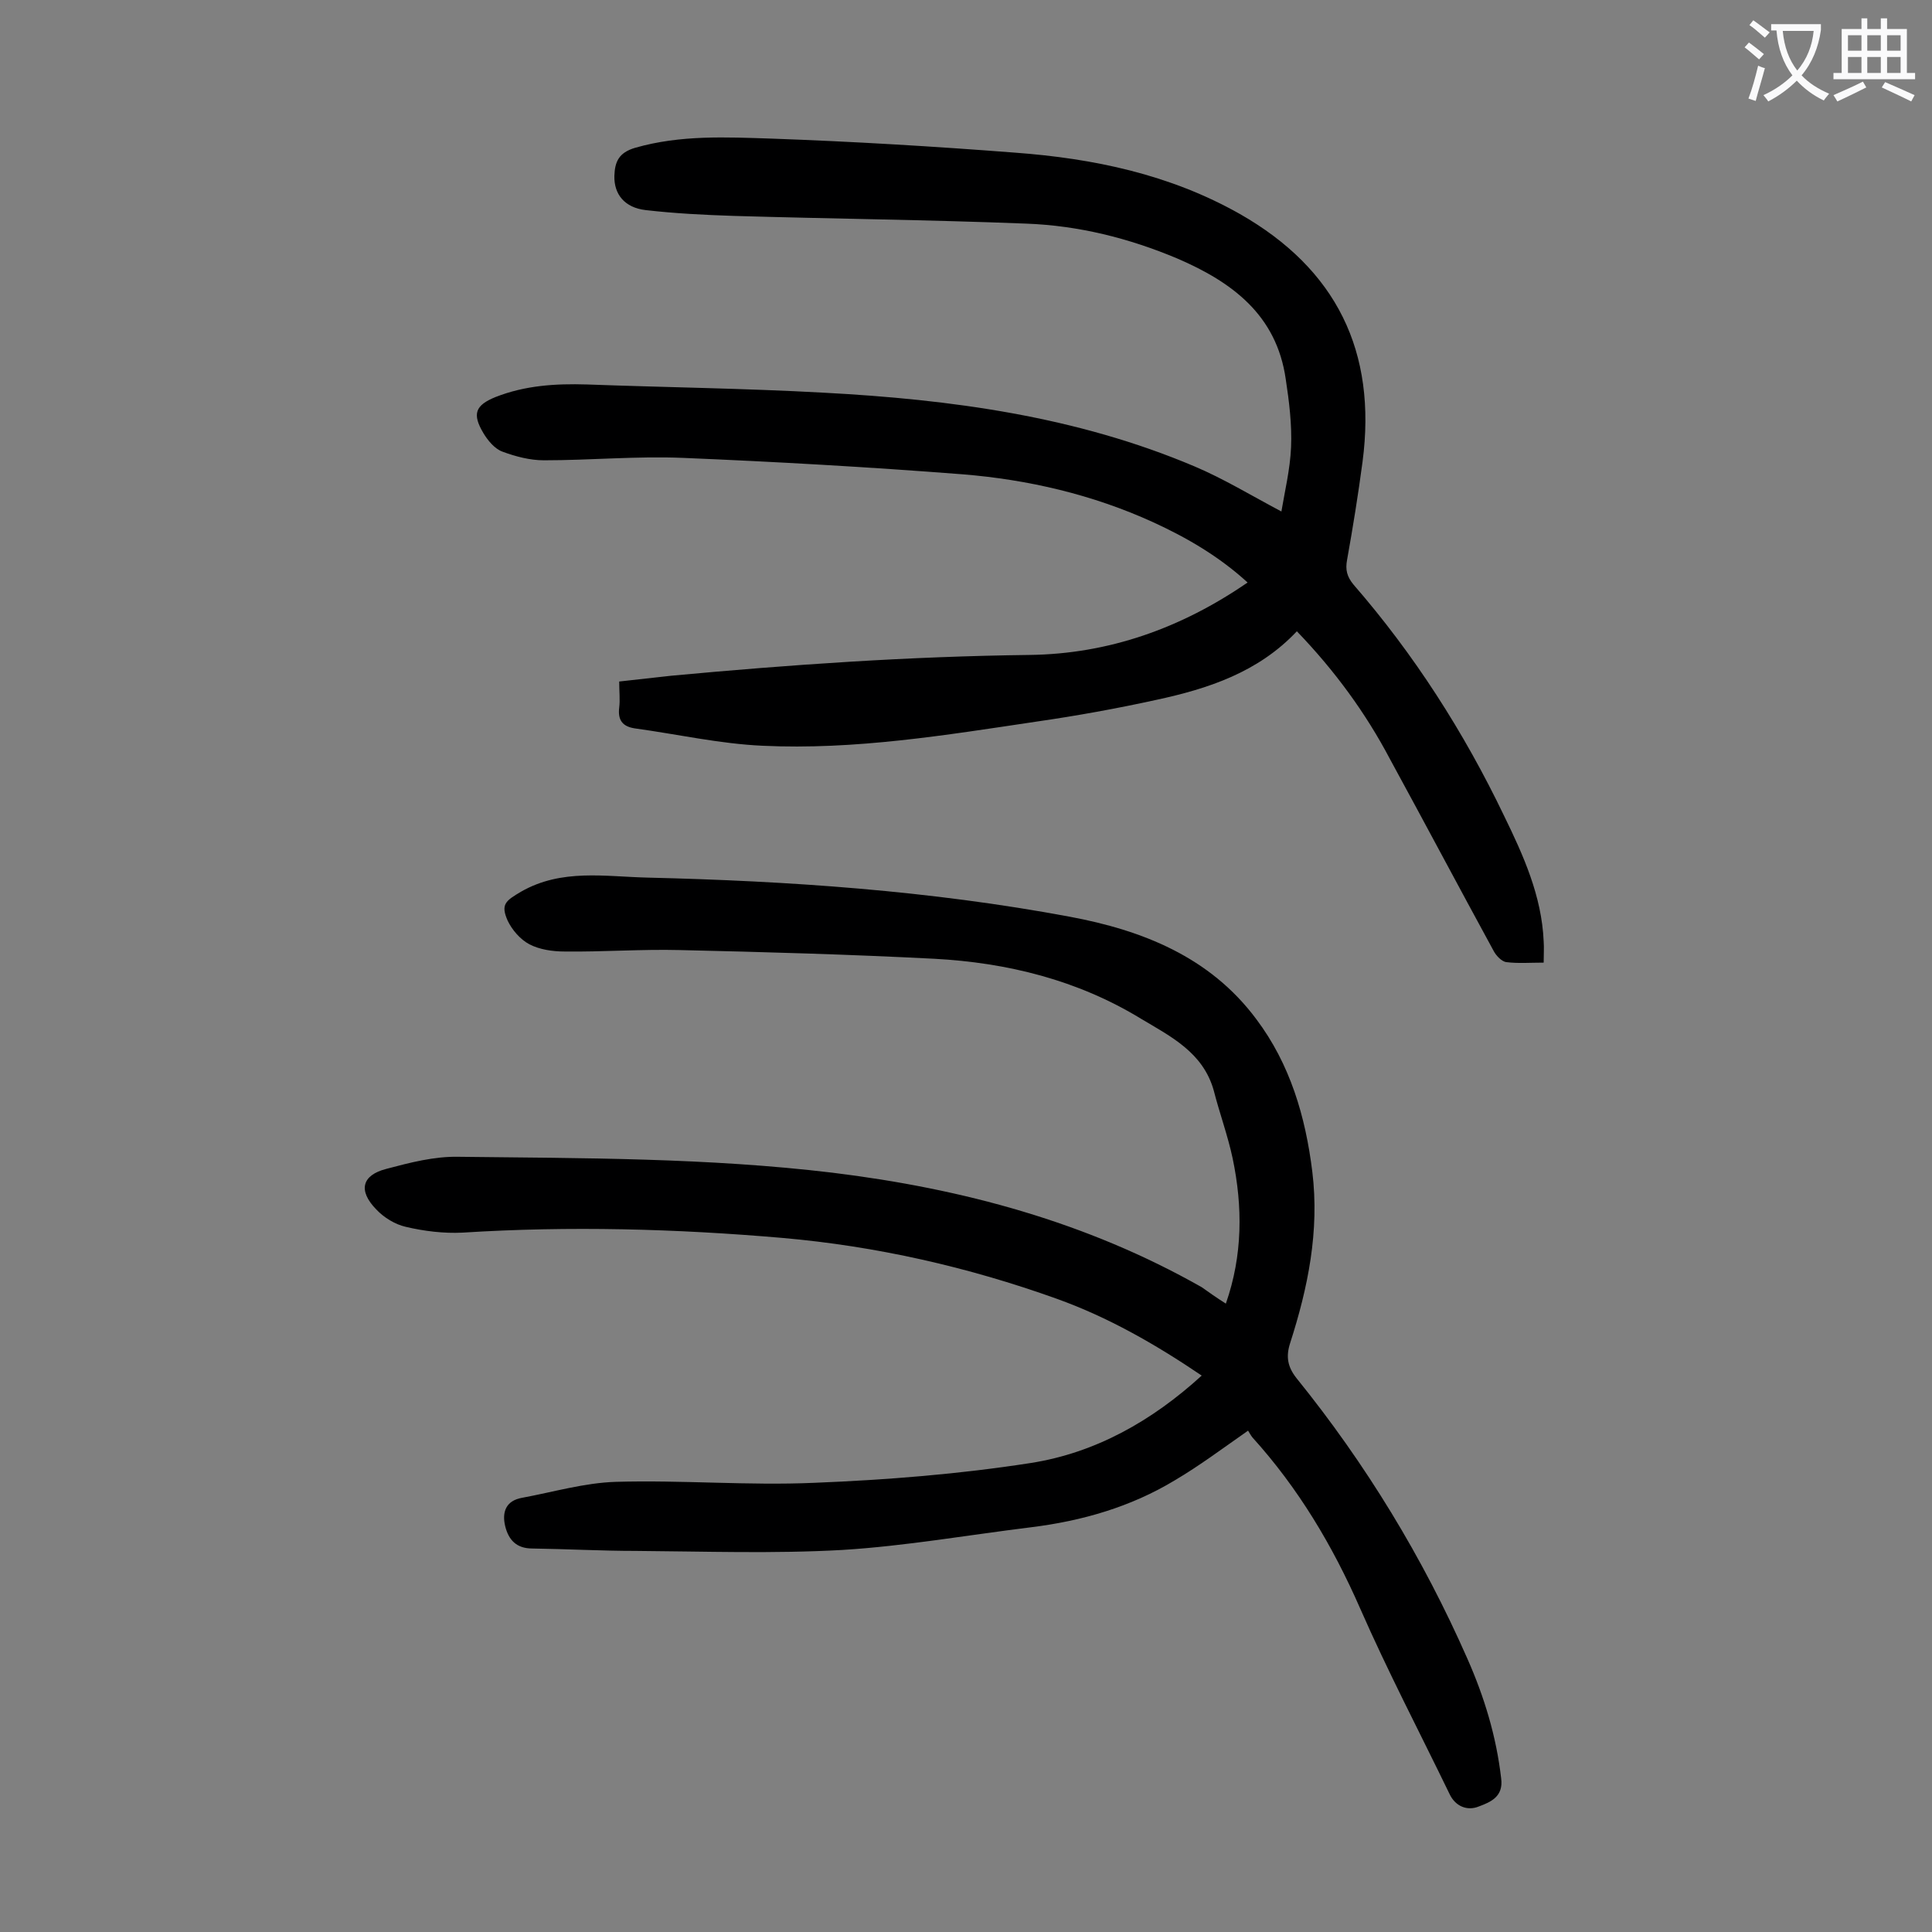
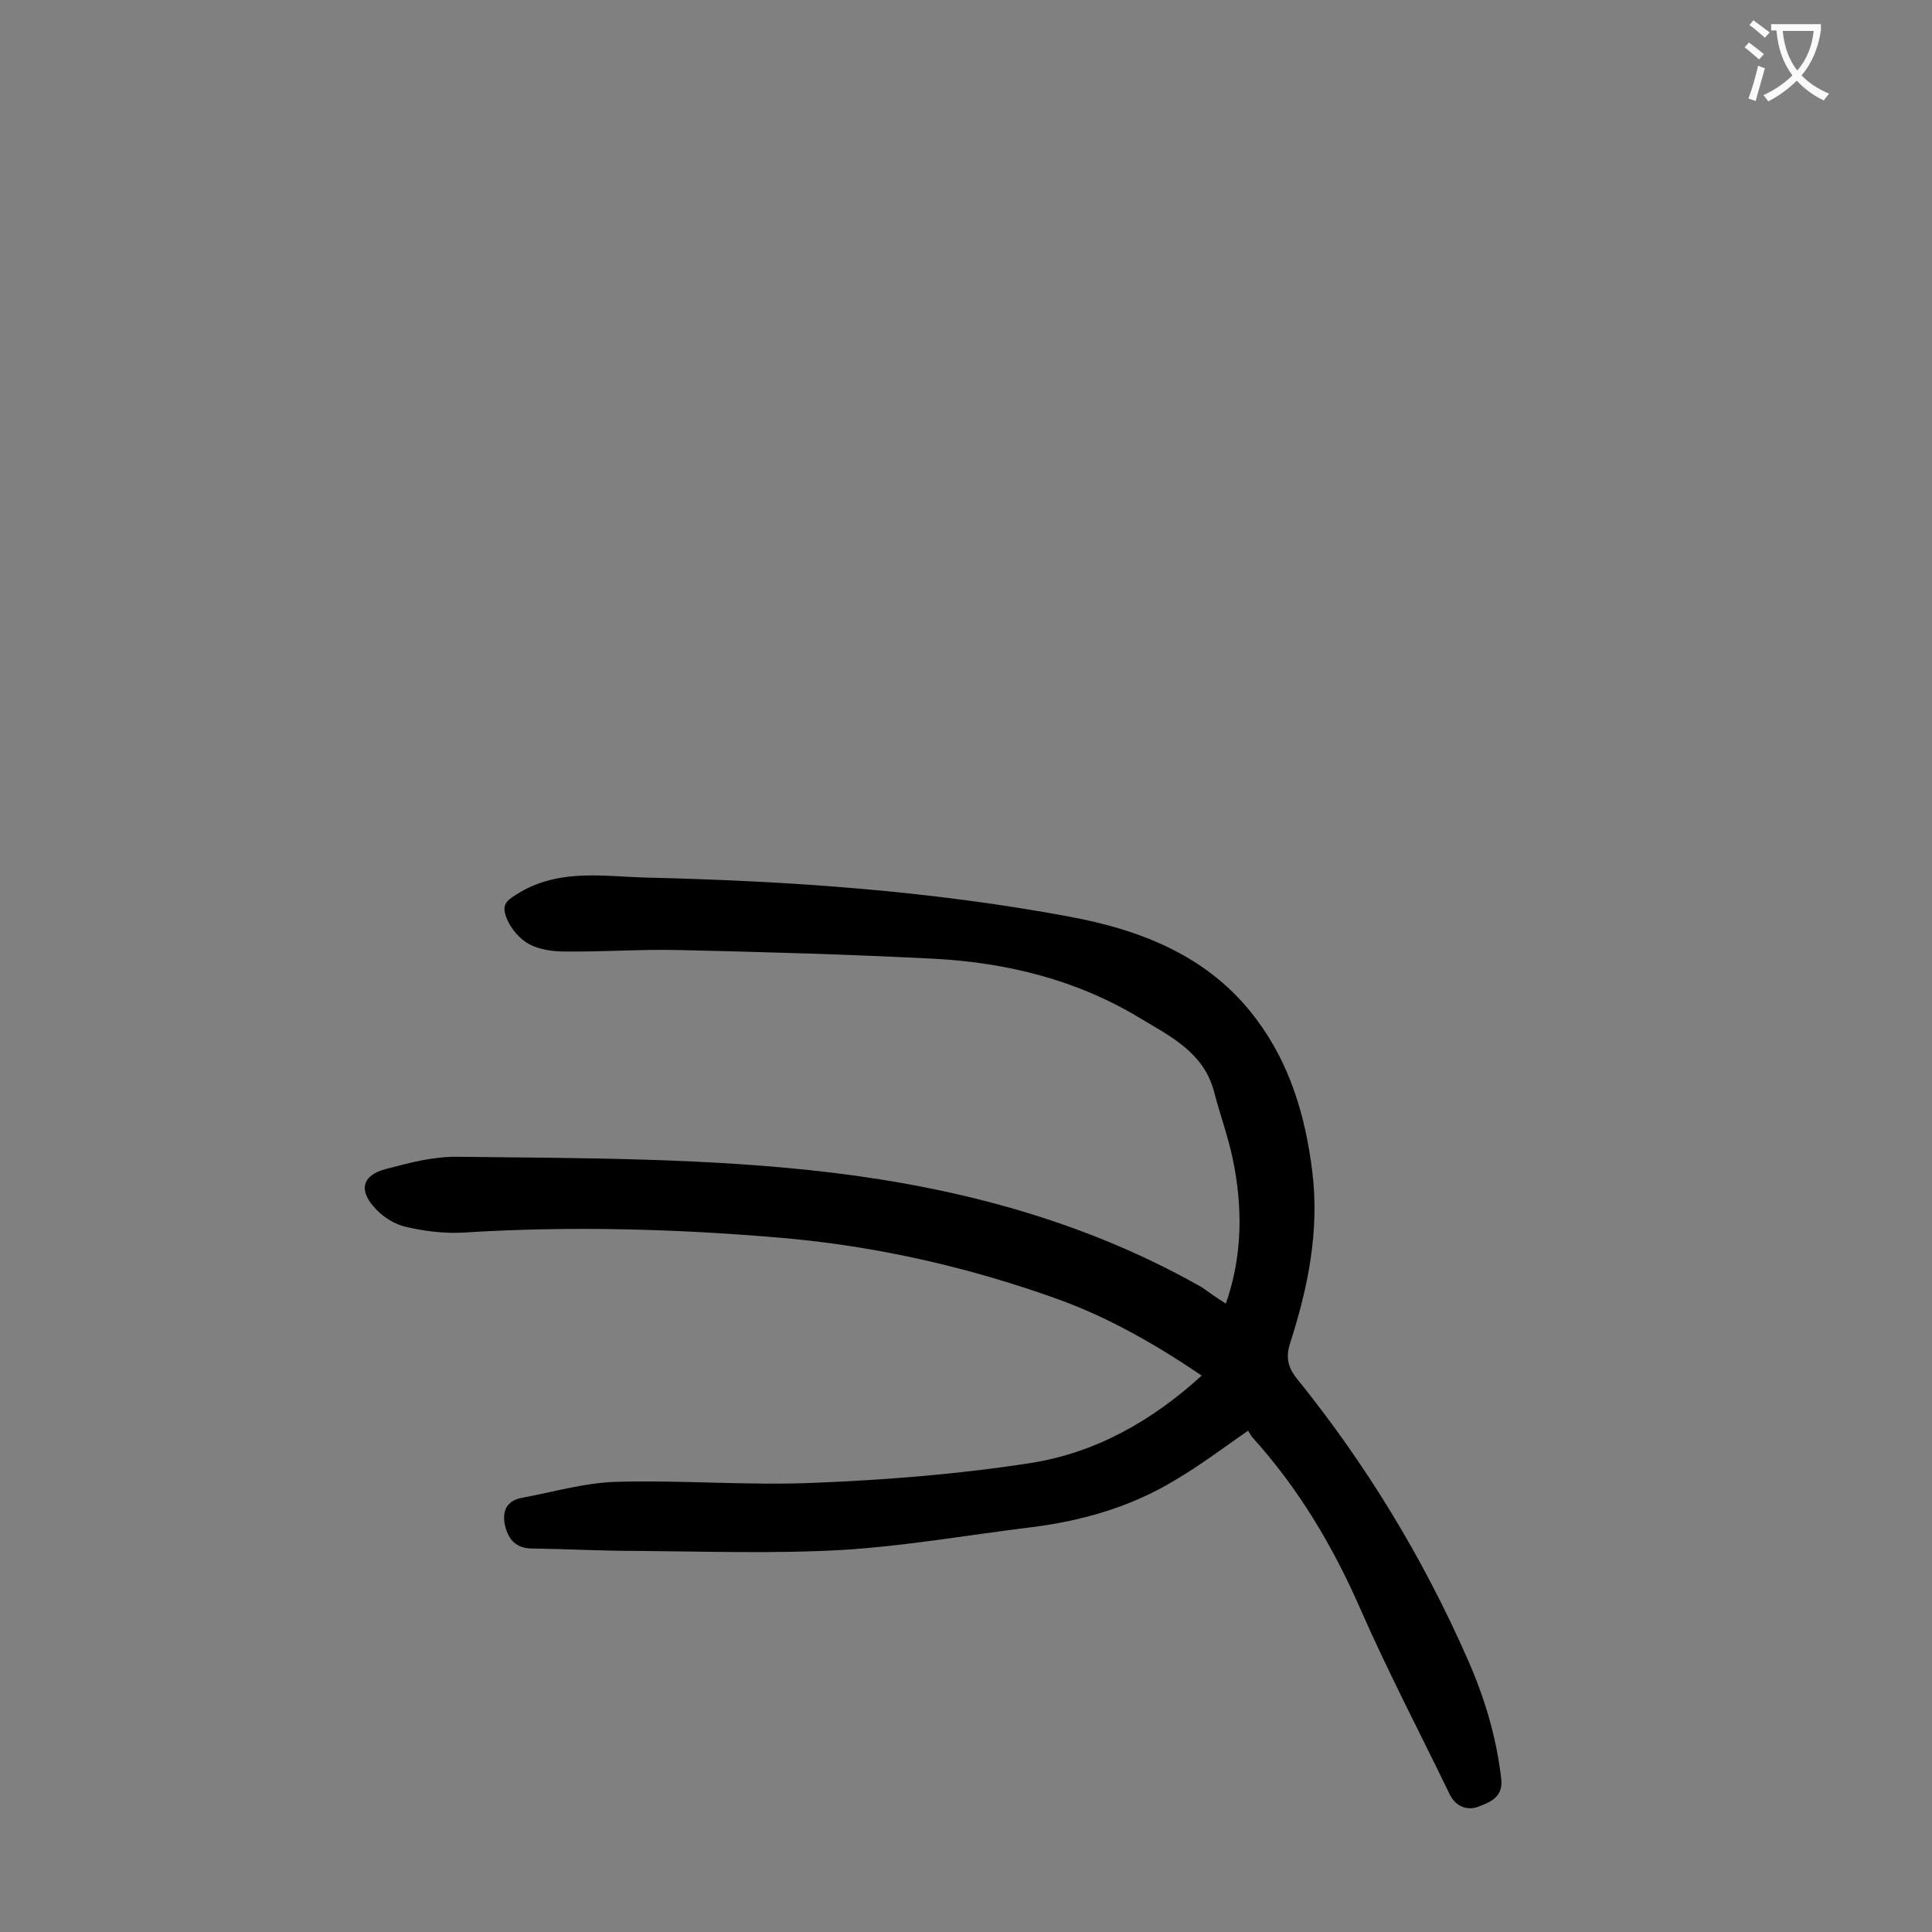
<svg xmlns="http://www.w3.org/2000/svg" enable-background="new 0 0 400 400" viewBox="0 0 400 400">
  <rect x="0" y="0" width="400" height="400" fill="#808080" stroke="none" />
  <path d="m253.8 269.9c3.5-10 3.5-20.1 1.4-30.1-1-4.7-2.7-9.3-3.9-14-2.2-7.9-8.9-11.2-15.1-14.9-13.1-8-27.7-11.6-42.8-12.4-17.5-.9-35.1-1.4-52.7-1.8-7.9-.2-15.9.4-23.8.3-2.5 0-5.2-.4-7.3-1.5-1.9-1-3.6-3-4.5-4.9-1.5-3.4-.4-4.1 2.8-6 8.4-4.8 17.4-3.1 26.2-2.9 29.3.7 58.5 2.7 87.4 8.1 15 2.8 29 8.3 38.6 21.2 7 9.3 10.2 20.2 11.6 31.6 1.5 12.3-.9 24-4.6 35.5-.9 2.8-.5 4.9 1.3 7.2 14.4 17.8 26.2 37.2 35.4 58.1 3.5 7.9 6 16.1 7 24.8.5 3.8-2.2 4.9-4.6 5.8-2.4 1-4.9 0-6.1-2.6-6.2-12.8-12.8-25.4-18.5-38.4s-12.8-24.9-22.3-35.4c-.4-.5-.7-1.1-.9-1.4-5.3 3.7-10.1 7.3-15.2 10.3-9.1 5.5-19.2 8.4-29.7 9.7-13 1.6-26.1 3.9-39.1 4.7-14.2.8-28.5.3-42.7.2-7.2 0-14.4-.4-21.5-.5-3.3 0-4.9-1.8-5.6-4.6-.7-2.9.1-5.3 3.5-5.9 6.5-1.2 12.9-3.1 19.4-3.3 13.7-.4 27.4.8 41.1.2 15-.6 30-1.8 44.8-4.1 13.4-2.1 25.1-8.7 35.4-18.1-9.6-6.5-19.4-12.1-30-15.9-18.4-6.6-37.4-10.9-56.8-12.6-22-1.9-44.1-2.5-66.2-1.1-3.9.2-8-.3-11.8-1.2-2.2-.5-4.5-1.9-6.1-3.6-3.8-3.9-3-7.1 2.1-8.4 4.9-1.3 9.9-2.6 14.9-2.5 25.8.3 51.7.2 77.5 3.3 26.9 3.3 52.6 10.2 76.4 23.7 1.4 1 3.1 2.2 5 3.4z" fill="#000001" />
-   <path d="m268.5 130.7c-8 8.5-18.4 11.9-29.1 14.2-8.2 1.8-16.5 3.3-24.8 4.5-18.8 2.8-37.6 5.9-56.7 5-8.9-.4-17.7-2.4-26.5-3.6-2.6-.4-3.5-1.8-3.2-4.3.2-1.6 0-3.3 0-5.4 3.7-.4 7.3-.8 10.8-1.2 24.7-2.3 49.3-4 74.1-4.3 16.4-.2 31.4-5.5 45.2-15-5.9-5.4-12.6-9.3-19.6-12.5-12.5-5.7-25.8-8.8-39.4-9.9-19.3-1.5-38.6-2.6-57.9-3.4-9.6-.4-19.2.5-28.8.5-2.9 0-5.9-.8-8.6-1.8-1.6-.6-3-2.3-3.9-3.8-2.4-4-1.7-5.8 2.5-7.5 6.1-2.4 12.4-2.8 18.9-2.6 16.3.6 32.7.8 49 1.7 26.4 1.4 52.4 4.9 76.9 15.3 5.9 2.5 11.5 5.9 17.9 9.3.7-4.2 1.8-8.7 2-13.3.2-4.7-.4-9.5-1.1-14.1-1.9-13.3-11.1-20.1-22.5-25-10-4.2-20.4-6.8-31.2-7.2-20.2-.8-40.4-1-60.6-1.6-6.1-.2-12.1-.5-18.2-1.2-4.4-.5-6.6-3.3-6.5-7.1.1-2.9.9-4.8 4.3-5.8 9.4-2.7 18.9-2.2 28.3-1.9 16.8.6 33.5 1.6 50.3 2.9 16.3 1.2 32.1 4.5 46.6 12.7 20 11.4 28.4 28.5 25.4 51.3-.9 6.8-2 13.6-3.2 20.3-.4 2.1 0 3.5 1.3 5.1 12.6 14.5 22.9 30.6 31.2 47.9 4 8.2 7.8 16.6 8.2 26 .1 1.3 0 2.6 0 4.4-2.8 0-5.3.2-7.7-.1-1-.1-2.2-1.4-2.7-2.4-7.2-13.2-14.2-26.4-21.4-39.6-5-9.5-11.4-18.3-19.3-26.5z" fill="#000001" />
  <g fill="#fafafb">
    <path d="m362.1 8.8c1.1.8 2.1 1.6 3.1 2.4l-1 1.1c-1.3-1.1-2.3-2-3-2.5zm1.9 4.8c.5.2.9.4 1.4.5-.6 2.3-1.3 4.5-1.9 6.8l-1.5-.5c.8-2.1 1.4-4.3 2-6.8zm-1-9.4c1.3.9 2.4 1.8 3.4 2.5l-1 1.1c-1.4-1.2-2.4-2.1-3.2-2.6zm3.7 2.2v-1.4h10.3v1.2c-.5 3.6-1.8 6.8-4 9.4 1.5 1.6 3.4 2.8 5.7 3.8-.3.4-.7.8-1.1 1.4-2.3-1.1-4.1-2.5-5.6-4.1-1.6 1.6-3.6 3.1-5.9 4.3-.3-.5-.7-.9-1-1.3 2.4-1.1 4.4-2.5 6-4.1-1.9-2.5-3-5.6-3.3-9.3h-1.1zm8.8 0h-6.4c.3 3.3 1.3 6 3 8.2 2-2.3 3.1-5.1 3.4-8.2z" />
-     <path d="m385.3 3.8h1.3v2.2h2.8v-2.2h1.3v2.2h4.1v9.1h1.7v1.3h-16.9v-1.3h1.7v-9.1h4.1v-2.2zm.4 13.1.7 1.2c-1.8.9-3.8 1.9-6 2.9-.2-.4-.5-.8-.8-1.3 2.3-1 4.3-1.9 6.1-2.8zm-3.1-6.4h2.8v-3.2h-2.8zm0 4.6h2.8v-3.3h-2.8zm4-4.6h2.8v-3.2h-2.8zm0 4.6h2.8v-3.3h-2.8zm3.7 1.9c2.1.9 4.1 1.8 6.1 2.7l-.7 1.3c-2.2-1.1-4.2-2-6.1-2.9zm3.2-9.7h-2.8v3.2h2.8zm-2.8 7.8h2.8v-3.3h-2.8z" />
  </g>
</svg>